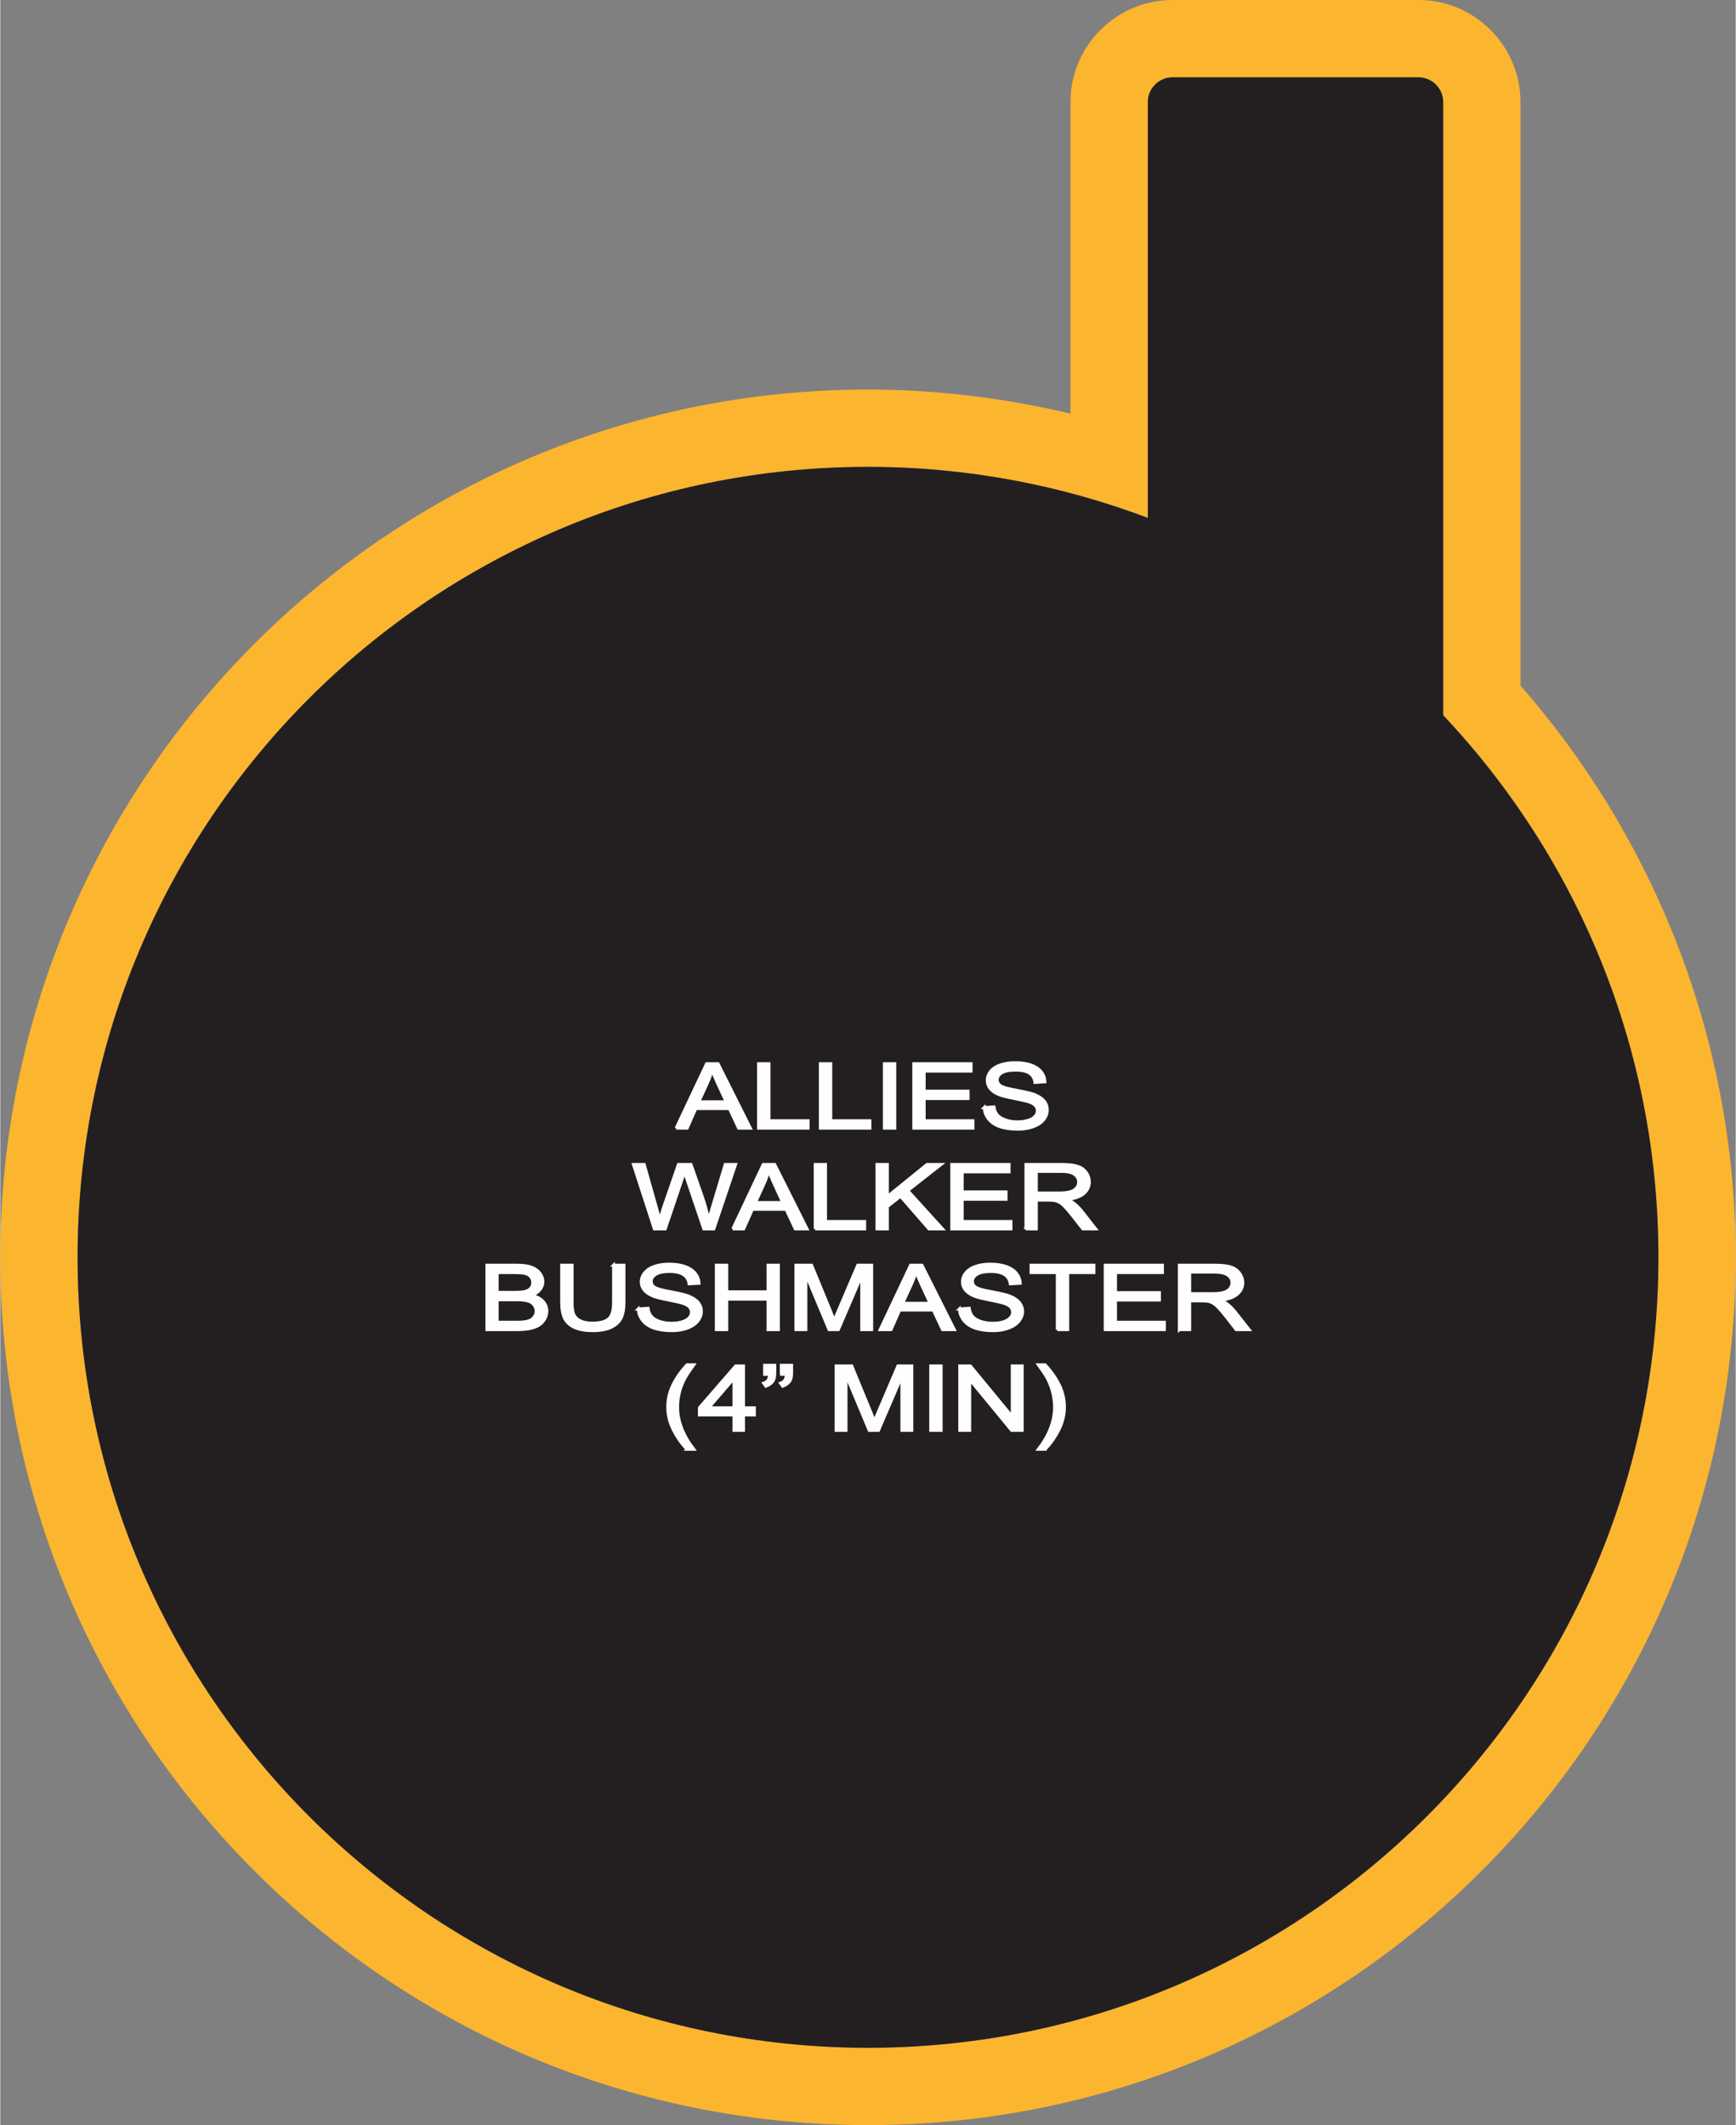
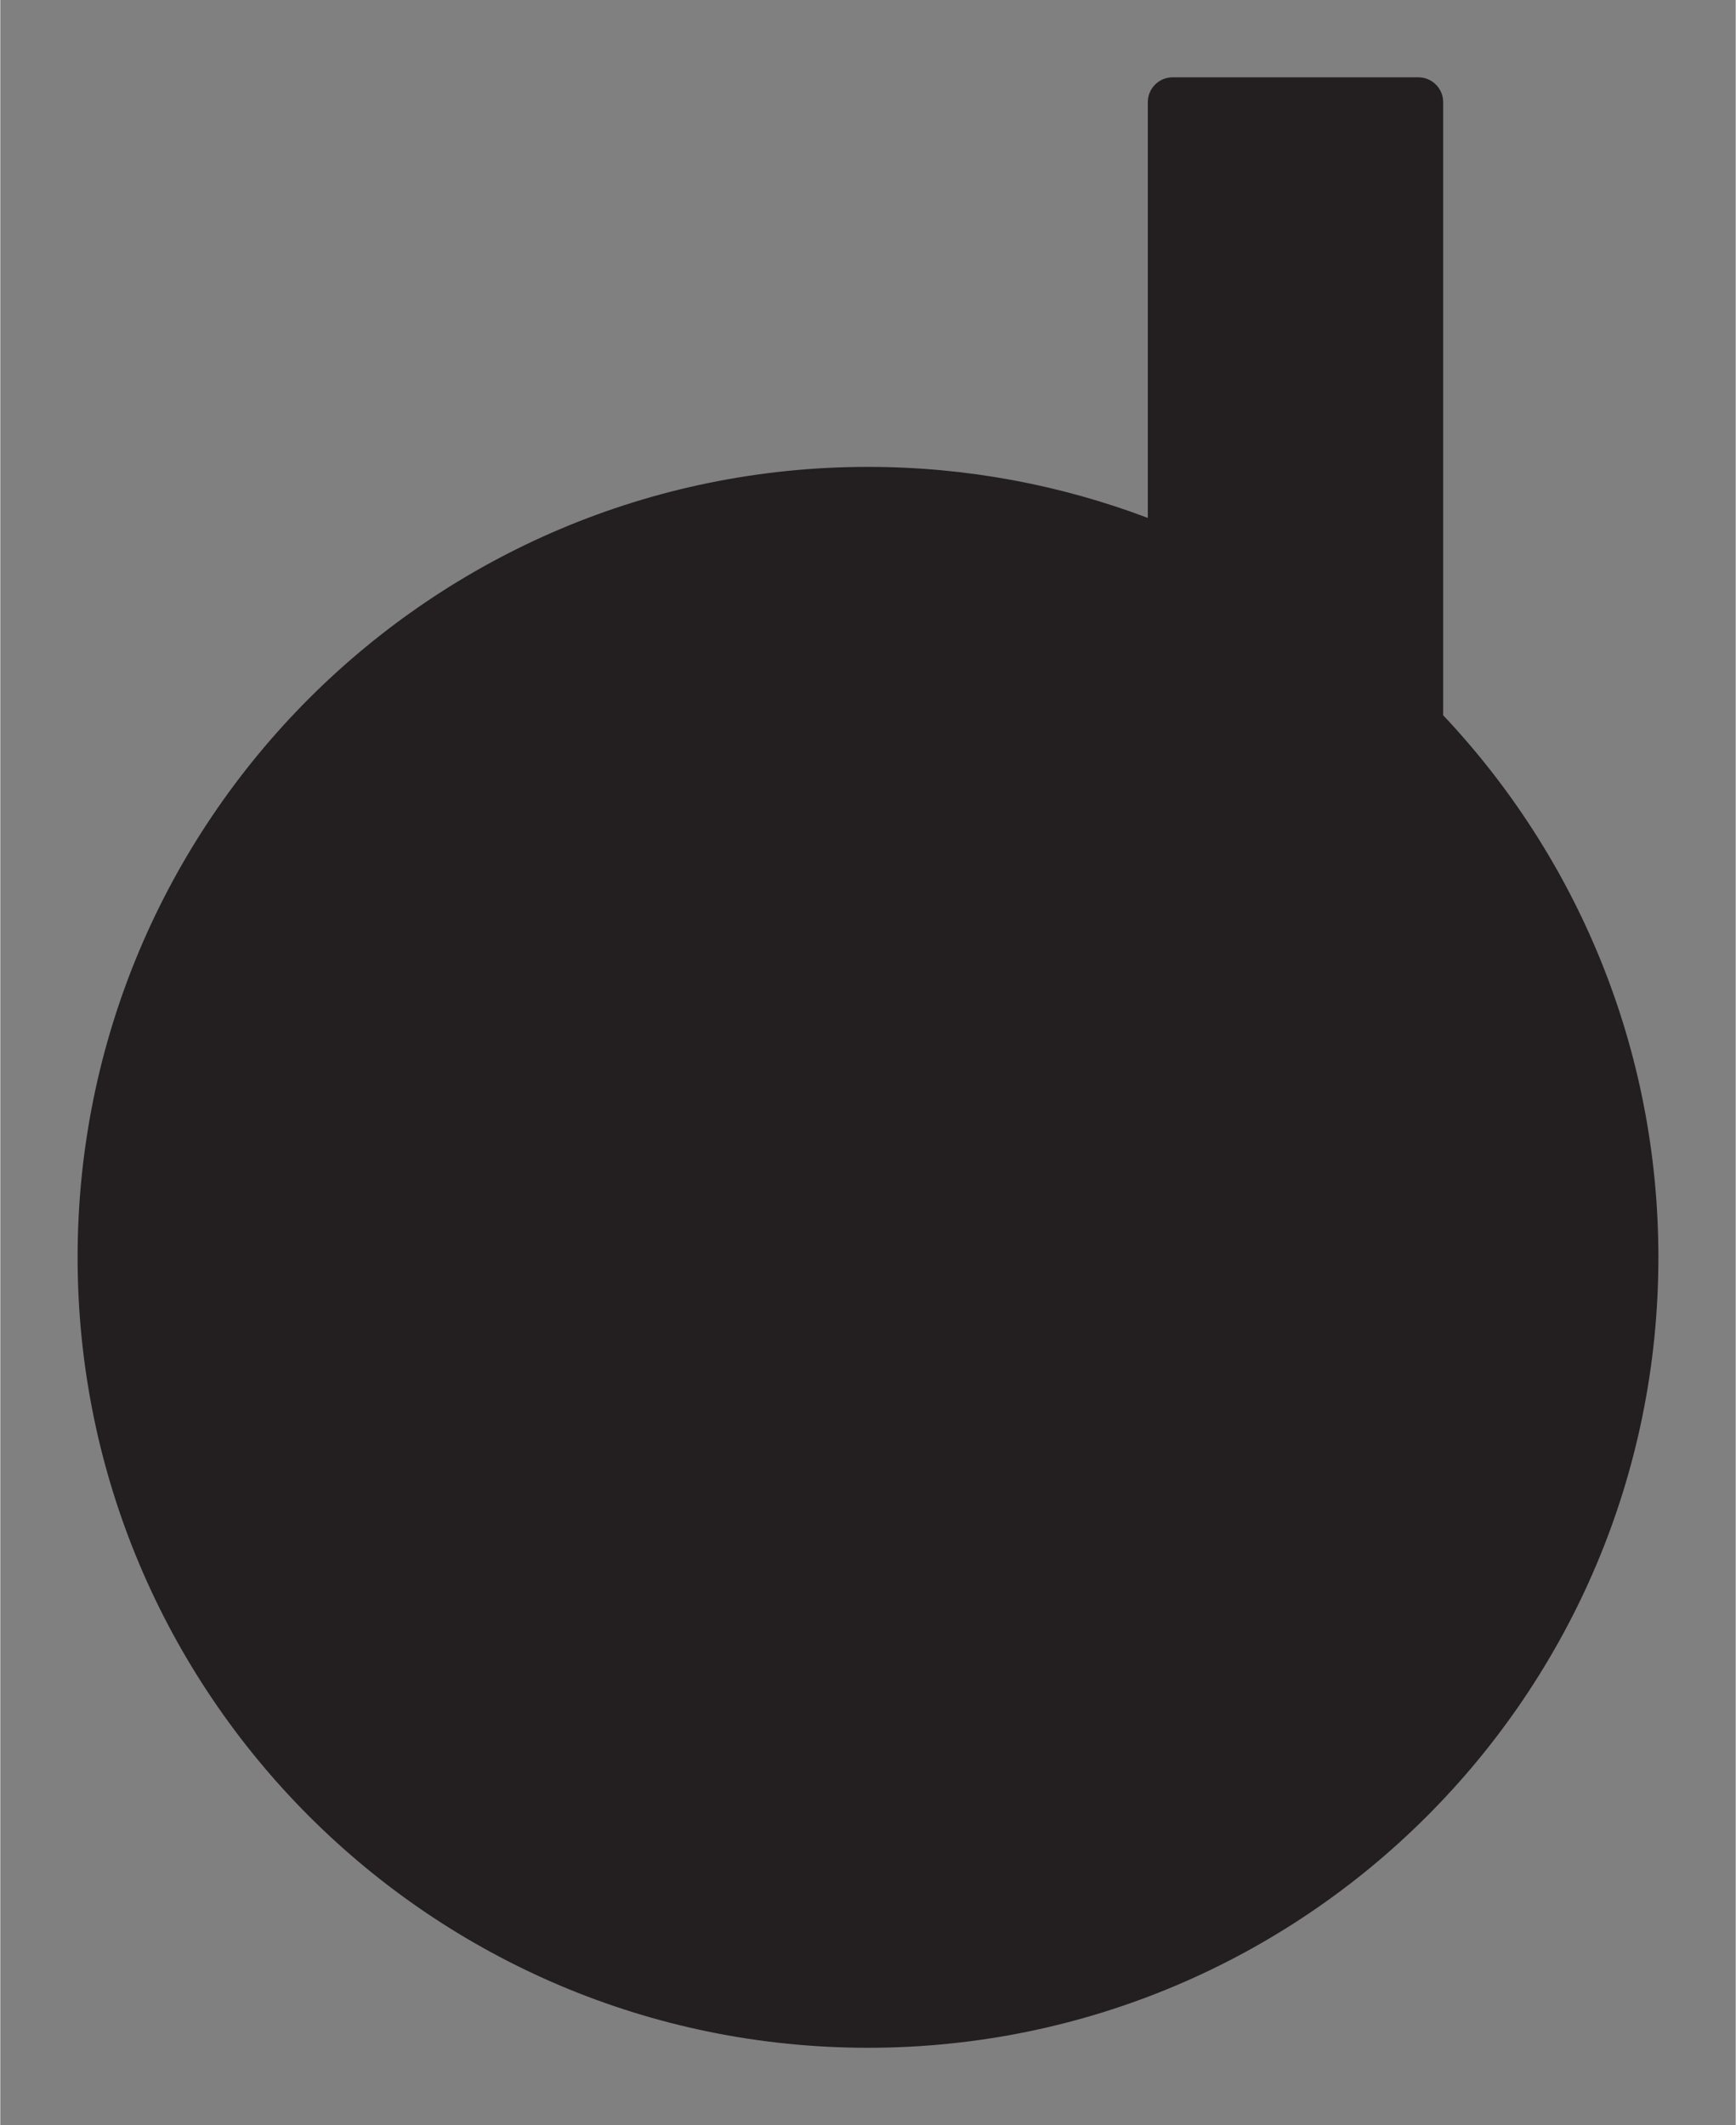
<svg xmlns="http://www.w3.org/2000/svg" xml:space="preserve" width="1.87in" height="2.289in" version="1.1" style="shape-rendering:geometricPrecision; text-rendering:geometricPrecision; image-rendering:optimizeQuality; fill-rule:evenodd; clip-rule:evenodd" viewBox="0 0 18538 22699">
  <rect x="0" y="0" width="18538" height="22699" fill="#808080" stroke="none" />
  <defs>
    <style type="text/css">
   
    .str0 {stroke:#FEFEFE;stroke-width:29.746}
    .fil0 {fill:#FCB52F}
    .fil1 {fill:#231F20}
    .fil2 {fill:#FEFEFE;fill-rule:nonzero}
   
  </style>
  </defs>
  <g id="Layer_x0020_1">
    <g id="_1982028102576">
      <g>
-         <path class="fil0" d="M12522 0l2627 0c300,0 573,122 770,320 197,197 320,470 320,770l0 6233c690,788 1250,1696 1645,2690 422,1063 654,2217 654,3417 0,2560 -1037,4877 -2715,6554 -1677,1678 -3994,2715 -6554,2715 -2559,0 -4877,-1037 -6554,-2715 -1677,-1677 -2715,-3994 -2715,-6554 0,-2559 1038,-4877 2715,-6554 1677,-1677 3995,-2715 6554,-2715 558,0 1116,53 1667,153 168,31 333,66 496,104l0 -3328c0,-300 122,-573 320,-770 197,-198 470,-320 770,-320zm0 826l2627 0c145,0 264,119 264,264l0 6550c1425,1511 2299,3549 2299,5790 0,4663 -3780,8443 -8443,8443 -4663,0 -8443,-3780 -8443,-8443 0,-4663 3780,-8443 8443,-8443 1053,0 2060,194 2989,545l0 -4442c0,-145 119,-264 264,-264z" />
        <path id="1" class="fil1" d="M12522 826l2627 0c145,0 264,119 264,264l0 6550c1425,1511 2299,3549 2299,5790 0,4663 -3780,8443 -8443,8443 -4663,0 -8443,-3780 -8443,-8443 0,-4663 3780,-8443 8443,-8443 1053,0 2060,194 2989,545l0 -4442c0,-145 119,-264 264,-264z" />
      </g>
-       <path class="fil2 str0" d="M7218 12051l326 -690 124 0 346 690 -128 0 -98 -209 -358 0 -92 209 -120 0zm245 -283l290 0 -89 -191c-27,-59 -47,-107 -61,-144 -12,45 -27,89 -47,132l-93 203zm636 283l0 -690 113 0 0 609 418 0 0 81 -531 0zm660 0l0 -690 113 0 0 609 418 0 0 81 -531 0zm684 0l0 -690 113 0 0 690 -113 0zm314 0l0 -690 614 0 0 81 -501 0 0 212 469 0 0 81 -469 0 0 235 521 0 0 81 -634 0zm753 -222l105 -7c5,34 17,63 35,85 19,22 47,40 86,54 38,14 82,21 130,21 43,0 81,-6 114,-16 33,-10 57,-25 73,-43 16,-18 24,-38 24,-59 0,-21 -7,-40 -23,-56 -15,-17 -41,-30 -76,-41 -23,-7 -74,-18 -152,-34 -78,-15 -133,-29 -164,-43 -41,-17 -71,-39 -90,-64 -20,-26 -30,-54 -30,-86 0,-35 12,-67 36,-98 25,-30 60,-53 107,-69 47,-15 99,-23 156,-23 63,0 119,8 167,24 48,17 85,41 111,73 26,32 39,68 41,109l-108 7c-5,-44 -25,-77 -58,-99 -34,-22 -83,-33 -149,-33 -68,0 -117,10 -149,30 -31,20 -46,45 -46,73 0,25 11,45 33,61 22,16 78,33 169,49 92,17 155,32 189,44 49,19 86,42 109,71 24,28 35,60 35,97 0,37 -13,71 -38,104 -26,32 -63,57 -112,75 -48,18 -103,27 -164,27 -76,0 -141,-9 -193,-27 -52,-18 -92,-45 -122,-82 -29,-36 -45,-78 -46,-124zm-3524 1298l-224 -690 117 0 128 452c14,48 26,95 36,141 23,-73 36,-116 39,-127l161 -466 136 0 122 349c29,87 52,168 66,244 11,-43 26,-93 43,-149l133 -444 113 0 -233 690 -109 0 -178 -526c-15,-44 -25,-71 -28,-81 -10,32 -18,59 -26,81l-178 526 -118 0zm837 0l326 -690 124 0 346 690 -128 0 -98 -209 -358 0 -93 209 -119 0zm245 -283l289 0 -88 -192c-27,-58 -47,-106 -61,-144 -12,45 -28,90 -47,133l-93 203zm636 283l0 -690 112 0 0 609 418 0 0 81 -530 0zm660 0l0 -690 113 0 0 342 422 -342 153 0 -357 280 372 410 -148 0 -303 -348 -139 109 0 239 -113 0zm799 0l0 -690 614 0 0 81 -501 0 0 212 469 0 0 81 -469 0 0 235 521 0 0 81 -634 0zm792 0l0 -690 377 0c76,0 133,6 173,19 39,12 71,34 94,65 24,32 35,66 35,104 0,49 -19,90 -58,124 -39,33 -99,55 -181,64 30,11 53,23 68,34 33,25 64,55 93,92l147 188 -140 0 -113 -144c-32,-41 -60,-73 -81,-95 -21,-22 -40,-37 -57,-46 -17,-9 -34,-15 -51,-18 -13,-2 -34,-4 -63,-4l-130 0 0 307 -113 0zm113 -385l242 0c51,0 91,-5 120,-13 29,-9 51,-23 66,-42 15,-19 22,-39 22,-62 0,-32 -14,-59 -43,-80 -30,-21 -75,-32 -138,-32l-269 0 0 229zm-5871 1461l0 -690 319 0c65,0 117,7 156,21 39,14 70,35 92,65 22,28 33,59 33,91 0,29 -10,57 -29,83 -20,26 -49,47 -89,63 51,12 91,33 118,62 28,30 42,65 42,105 0,32 -8,62 -25,90 -17,28 -38,49 -63,64 -24,15 -56,26 -93,34 -37,8 -83,12 -137,12l-324 0zm112 -400l184 0c50,0 86,-3 108,-8 28,-7 50,-18 64,-35 15,-16 22,-36 22,-60 0,-23 -7,-43 -20,-60 -14,-18 -33,-30 -58,-36 -26,-7 -69,-10 -130,-10l-170 0 0 209zm0 319l212 0c37,0 62,-1 77,-4 26,-3 47,-10 65,-18 17,-9 32,-22 43,-39 11,-17 17,-36 17,-58 0,-26 -9,-48 -25,-67 -16,-20 -39,-33 -68,-41 -28,-7 -70,-11 -124,-11l-197 0 0 238zm1241 -609l113 0 0 398c0,70 -10,125 -29,165 -19,41 -54,74 -104,100 -51,25 -117,38 -199,38 -79,0 -144,-11 -195,-33 -50,-23 -86,-55 -108,-97 -21,-42 -32,-100 -32,-173l0 -398 113 0 0 398c0,60 6,104 20,133 14,28 37,50 71,65 33,16 74,23 122,23 82,0 141,-15 176,-45 35,-31 52,-89 52,-176l0 -398zm264 468l106 -8c5,35 16,64 35,86 18,22 47,40 85,54 39,13 82,20 131,20 43,0 81,-5 113,-15 33,-11 58,-25 74,-43 16,-18 24,-38 24,-59 0,-22 -8,-40 -23,-57 -16,-16 -41,-29 -77,-40 -23,-7 -73,-19 -151,-34 -79,-15 -133,-29 -164,-43 -41,-17 -71,-39 -91,-64 -20,-26 -30,-54 -30,-86 0,-35 12,-68 37,-98 24,-30 60,-53 106,-69 47,-16 99,-23 156,-23 63,0 119,8 167,24 48,17 85,41 111,73 26,32 40,68 42,109l-108 6c-6,-43 -26,-76 -59,-98 -33,-22 -83,-34 -148,-34 -68,0 -118,11 -149,31 -31,20 -47,44 -47,73 0,25 11,45 33,61 22,16 78,33 170,49 91,17 154,32 188,44 49,19 86,42 110,70 23,29 35,61 35,98 0,37 -13,71 -39,104 -26,32 -63,57 -111,75 -49,18 -103,27 -164,27 -77,0 -141,-9 -193,-27 -52,-18 -93,-46 -122,-82 -30,-37 -45,-78 -47,-124zm834 222l0 -690 113 0 0 284 439 0 0 -284 113 0 0 690 -113 0 0 -325 -439 0 0 325 -113 0zm850 0l0 -690 169 0 201 488c18,46 32,80 40,102 10,-25 25,-62 46,-110l205 -480 150 0 0 690 -108 0 0 -577 -248 577 -101 0 -246 -588 0 588 -108 0zm899 0l326 -690 123 0 347 690 -129 0 -98 -209 -358 0 -92 209 -119 0zm244 -283l290 0 -89 -192c-27,-58 -47,-106 -61,-144 -11,45 -27,89 -47,133l-93 203zm604 61l106 -8c5,35 16,64 35,86 18,22 47,40 85,54 39,13 82,20 131,20 43,0 80,-5 113,-15 33,-11 57,-25 73,-43 17,-18 25,-38 25,-59 0,-22 -8,-40 -24,-57 -15,-16 -41,-29 -76,-40 -23,-7 -73,-19 -152,-34 -78,-15 -132,-29 -164,-43 -40,-17 -70,-39 -90,-64 -20,-26 -30,-54 -30,-86 0,-35 12,-68 37,-98 24,-30 59,-53 106,-69 47,-16 99,-23 156,-23 63,0 119,8 167,24 48,17 85,41 111,73 26,32 40,68 42,109l-108 6c-6,-43 -26,-76 -59,-98 -34,-22 -83,-34 -148,-34 -68,0 -118,11 -149,31 -31,20 -47,44 -47,73 0,25 11,45 33,61 22,16 78,33 170,49 91,17 154,32 188,44 49,19 86,42 109,70 24,29 36,61 36,98 0,37 -13,71 -39,104 -26,32 -63,57 -112,75 -48,18 -103,27 -163,27 -77,0 -141,-9 -193,-27 -52,-18 -93,-46 -122,-82 -30,-37 -45,-78 -47,-124zm1045 222l0 -609 -280 0 0 -81 673 0 0 81 -280 0 0 609 -113 0zm512 0l0 -690 613 0 0 81 -501 0 0 212 469 0 0 81 -469 0 0 235 522 0 0 81 -634 0zm792 0l0 -690 376 0c76,0 134,6 173,19 40,12 71,34 95,65 23,32 35,66 35,104 0,49 -20,90 -59,124 -39,33 -99,55 -180,64 29,11 52,23 67,34 33,24 64,55 93,92l148 188 -141 0 -112 -144c-33,-41 -60,-73 -81,-95 -22,-22 -41,-37 -58,-46 -16,-9 -33,-15 -51,-18 -12,-2 -33,-4 -62,-4l-131 0 0 307 -112 0zm112 -386l242 0c51,0 91,-4 120,-13 29,-8 51,-22 66,-41 15,-19 22,-39 22,-62 0,-32 -14,-59 -43,-80 -29,-21 -75,-32 -138,-32l-269 0 0 228zm-5371 1664c-58,-59 -106,-128 -146,-207 -40,-79 -60,-161 -60,-245 0,-75 15,-146 45,-215 35,-79 88,-158 161,-237l75 0c-47,66 -78,112 -93,140 -24,43 -42,88 -56,135 -16,59 -25,118 -25,177 0,151 58,301 174,452l-75 0zm501 -202l0 -165 -369 0 0 -78 388 -447 85 0 0 447 116 0 0 78 -116 0 0 165 -104 0zm0 -243l0 -310 -267 310 267 0zm327 -355l0 -99 111 0 0 78c0,42 -6,72 -18,90 -17,26 -42,45 -78,58l-25 -34c21,-7 37,-17 47,-32 10,-15 16,-36 17,-61l-54 0zm179 0l0 -99 112 0 0 78c0,42 -6,72 -18,90 -17,26 -43,45 -79,58l-24 -34c21,-7 36,-17 46,-32 11,-15 16,-36 17,-61l-54 0zm585 598l0 -690 169 0 201 488c19,46 32,80 41,102 9,-25 24,-62 45,-110l205 -480 150 0 0 690 -108 0 0 -577 -248 577 -101 0 -246 -588 0 588 -108 0zm1011 0l0 -690 113 0 0 690 -113 0zm310 0l0 -690 115 0 446 541 0 -541 108 0 0 690 -115 0 -446 -542 0 542 -108 0zm914 202l-75 0c116,-151 174,-301 174,-452 0,-59 -9,-117 -25,-175 -13,-47 -32,-92 -55,-136 -15,-28 -47,-75 -94,-141l75 0c73,79 126,158 161,237 30,69 45,140 45,215 0,84 -20,166 -60,245 -40,79 -89,148 -146,207z" />
    </g>
  </g>
</svg>